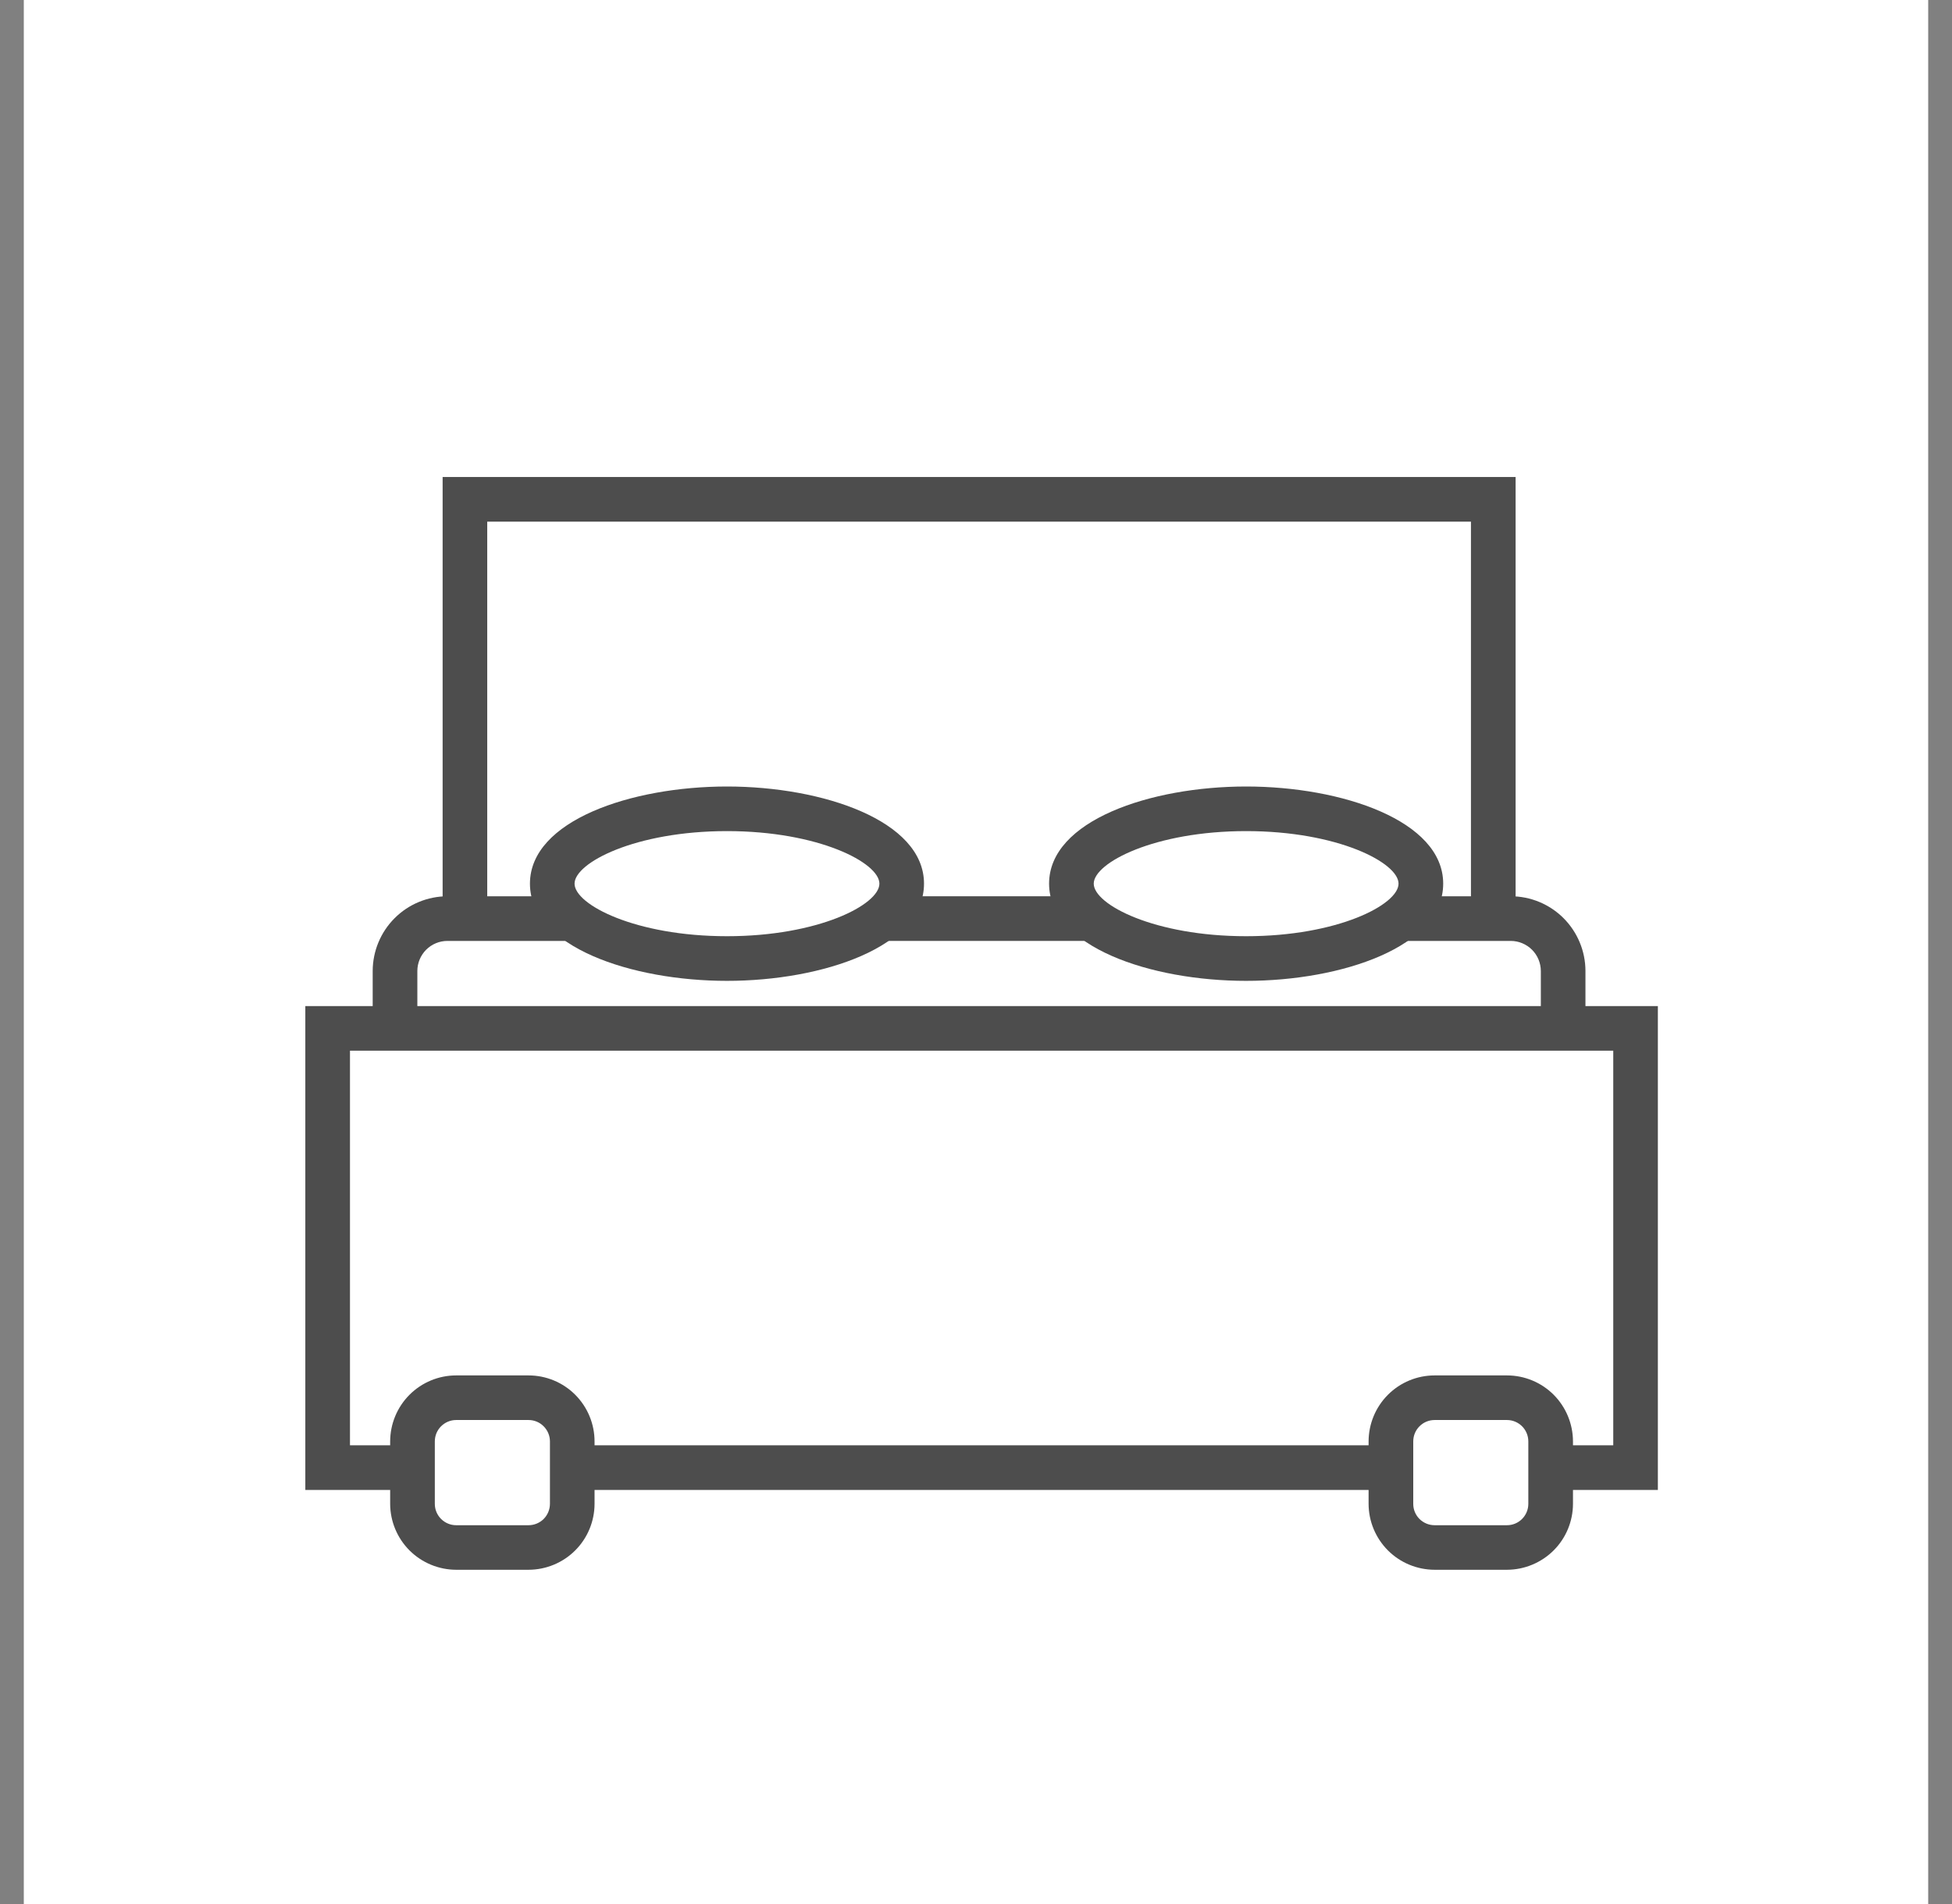
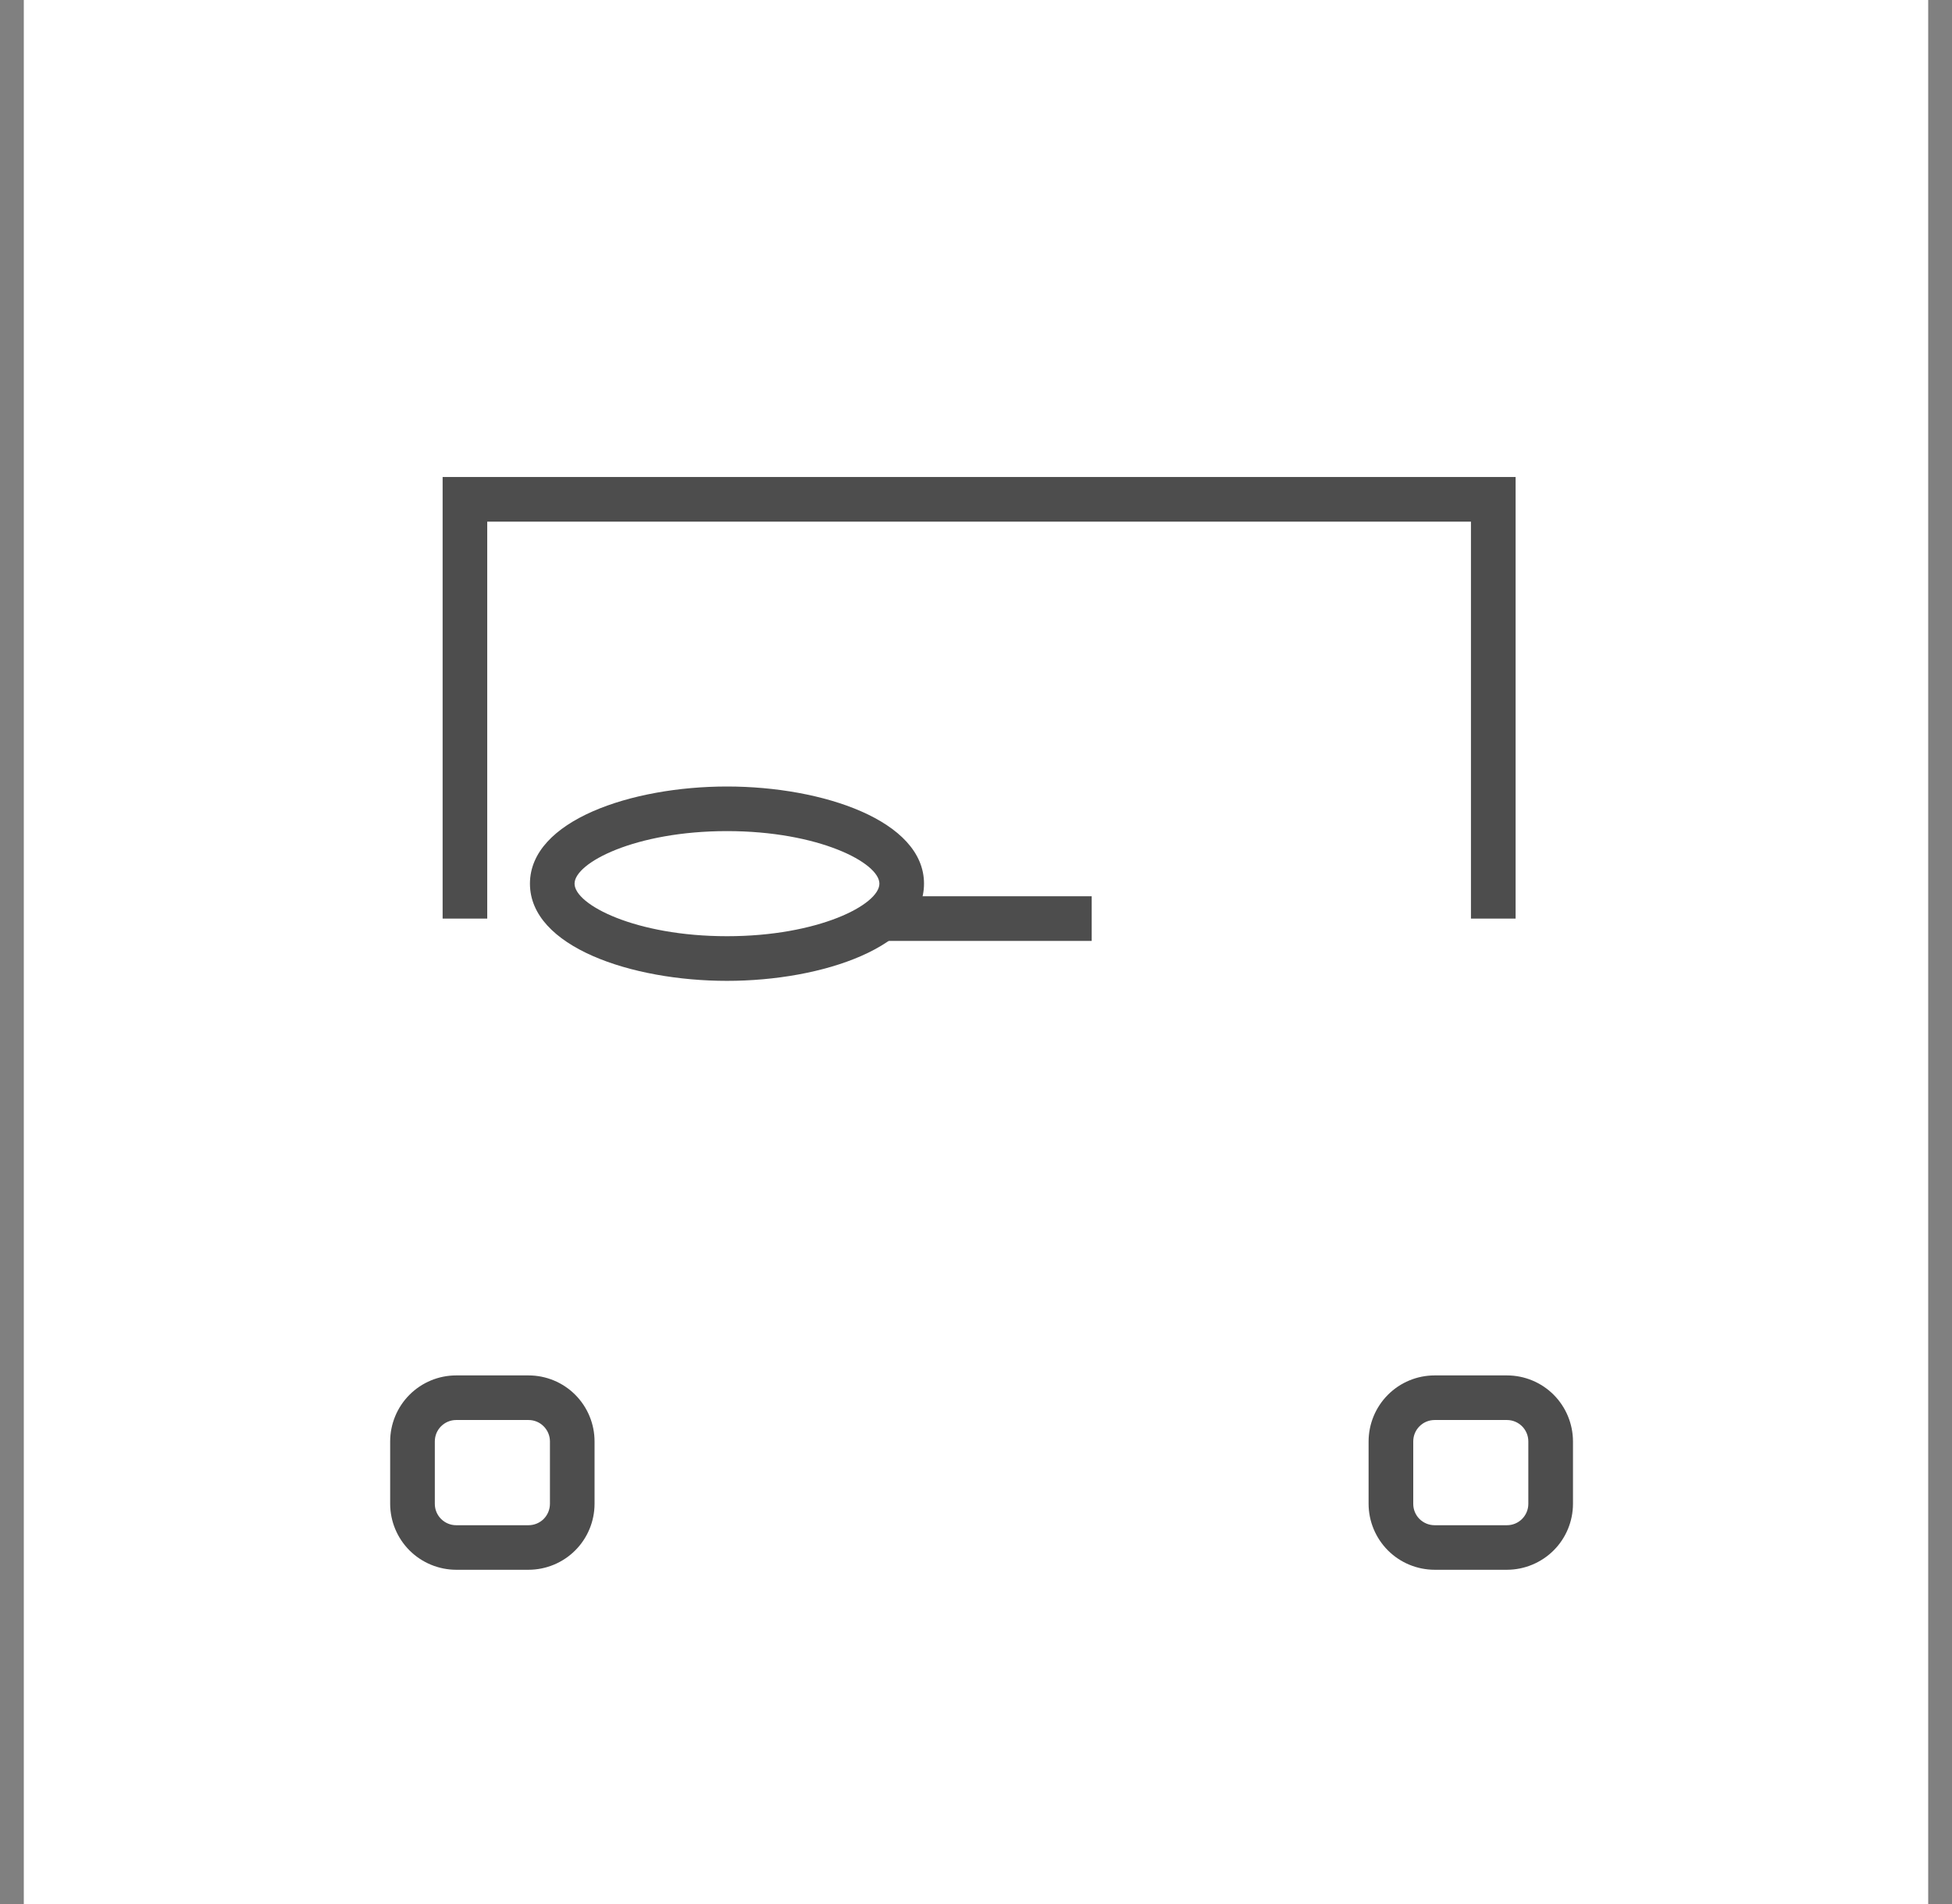
<svg xmlns="http://www.w3.org/2000/svg" width="41" height="40" viewBox="0 0 41 40" fill="none">
  <rect x="0" y="0" width="41" height="40" fill="#808080" stroke="none" />
  <rect width="40" height="40" transform="translate(0.5)" fill="white" />
-   <path d="M34.822 31.301H32.676V30.363H33.885V22.073H7.351V30.363H8.769V31.301H6.413V21.136H34.822V31.301Z" fill="#4D4D4D" />
-   <path d="M12.02 30.363H29.215V31.301H12.02V30.363Z" fill="#4D4D4D" />
  <path d="M11.102 32.978H9.581C9.214 32.977 8.862 32.831 8.602 32.572C8.343 32.313 8.196 31.961 8.195 31.594V30.281C8.196 29.913 8.342 29.561 8.602 29.301C8.862 29.041 9.214 28.895 9.581 28.895H11.102C11.469 28.895 11.822 29.041 12.082 29.301C12.341 29.561 12.488 29.913 12.488 30.281V31.594C12.487 31.961 12.341 32.313 12.081 32.572C11.821 32.832 11.469 32.977 11.102 32.978ZM9.581 29.832C9.462 29.832 9.348 29.88 9.264 29.964C9.18 30.048 9.133 30.162 9.133 30.281V31.594C9.133 31.712 9.18 31.826 9.264 31.91C9.349 31.995 9.463 32.042 9.581 32.042H11.102C11.22 32.042 11.335 31.995 11.419 31.911C11.503 31.827 11.55 31.713 11.551 31.594V30.281C11.551 30.162 11.503 30.048 11.419 29.964C11.335 29.879 11.221 29.832 11.102 29.832H9.581Z" fill="#4D4D4D" />
  <path d="M31.653 32.978H30.133C29.765 32.977 29.413 32.832 29.153 32.572C28.894 32.313 28.747 31.961 28.746 31.594V30.281C28.747 29.913 28.893 29.561 29.153 29.301C29.413 29.041 29.765 28.895 30.133 28.895H31.653C32.02 28.895 32.373 29.041 32.633 29.301C32.892 29.561 33.038 29.913 33.039 30.281V31.594C33.038 31.961 32.892 32.313 32.632 32.572C32.372 32.831 32.02 32.977 31.653 32.978ZM30.133 29.832C30.014 29.832 29.899 29.879 29.815 29.964C29.731 30.048 29.684 30.162 29.684 30.281V31.594C29.684 31.713 29.731 31.827 29.815 31.911C29.9 31.995 30.014 32.042 30.133 32.042H31.653C31.772 32.042 31.886 31.995 31.97 31.91C32.054 31.826 32.101 31.712 32.101 31.594V30.281C32.101 30.162 32.054 30.048 31.97 29.964C31.886 29.88 31.772 29.832 31.653 29.832H30.133Z" fill="#4D4D4D" />
-   <path d="M8.766 21.605H7.828V20.399C7.829 19.983 7.994 19.584 8.288 19.29C8.582 18.995 8.981 18.83 9.398 18.829H12.025V19.767H9.398C9.23 19.767 9.069 19.834 8.951 19.952C8.833 20.071 8.766 20.231 8.766 20.399V21.605Z" fill="#4D4D4D" />
-   <path d="M33.301 21.605H32.364V20.399C32.363 20.231 32.297 20.071 32.178 19.952C32.059 19.834 31.899 19.767 31.731 19.767H29.418V18.829H31.731C32.148 18.829 32.547 18.995 32.841 19.289C33.135 19.584 33.301 19.983 33.301 20.399V21.605Z" fill="#4D4D4D" />
  <path d="M18.514 18.829H22.93V19.767H18.514V18.829Z" fill="#4D4D4D" />
  <path d="M31.834 19.298H30.896V10.959H10.234V19.298H9.297V10.021H31.834V19.298Z" fill="#4D4D4D" />
  <path d="M15.27 20.606C13.263 20.606 11.131 19.89 11.131 18.564C11.131 17.238 13.263 16.523 15.27 16.523C17.276 16.523 19.408 17.238 19.408 18.564C19.408 19.89 17.276 20.606 15.27 20.606ZM15.27 17.46C13.345 17.46 12.068 18.125 12.068 18.564C12.068 19.004 13.345 19.668 15.27 19.668C17.194 19.668 18.471 19.004 18.471 18.564C18.471 18.125 17.194 17.46 15.27 17.46Z" fill="#4D4D4D" />
-   <path d="M26.174 20.606C24.168 20.606 22.035 19.89 22.035 18.564C22.035 17.238 24.168 16.523 26.174 16.523C28.18 16.523 30.313 17.238 30.313 18.564C30.313 19.89 28.18 20.606 26.174 20.606ZM26.174 17.46C24.252 17.46 22.973 18.125 22.973 18.564C22.973 19.004 24.25 19.668 26.174 19.668C28.098 19.668 29.375 19.004 29.375 18.564C29.375 18.125 28.098 17.46 26.174 17.46Z" fill="#4D4D4D" />
</svg>